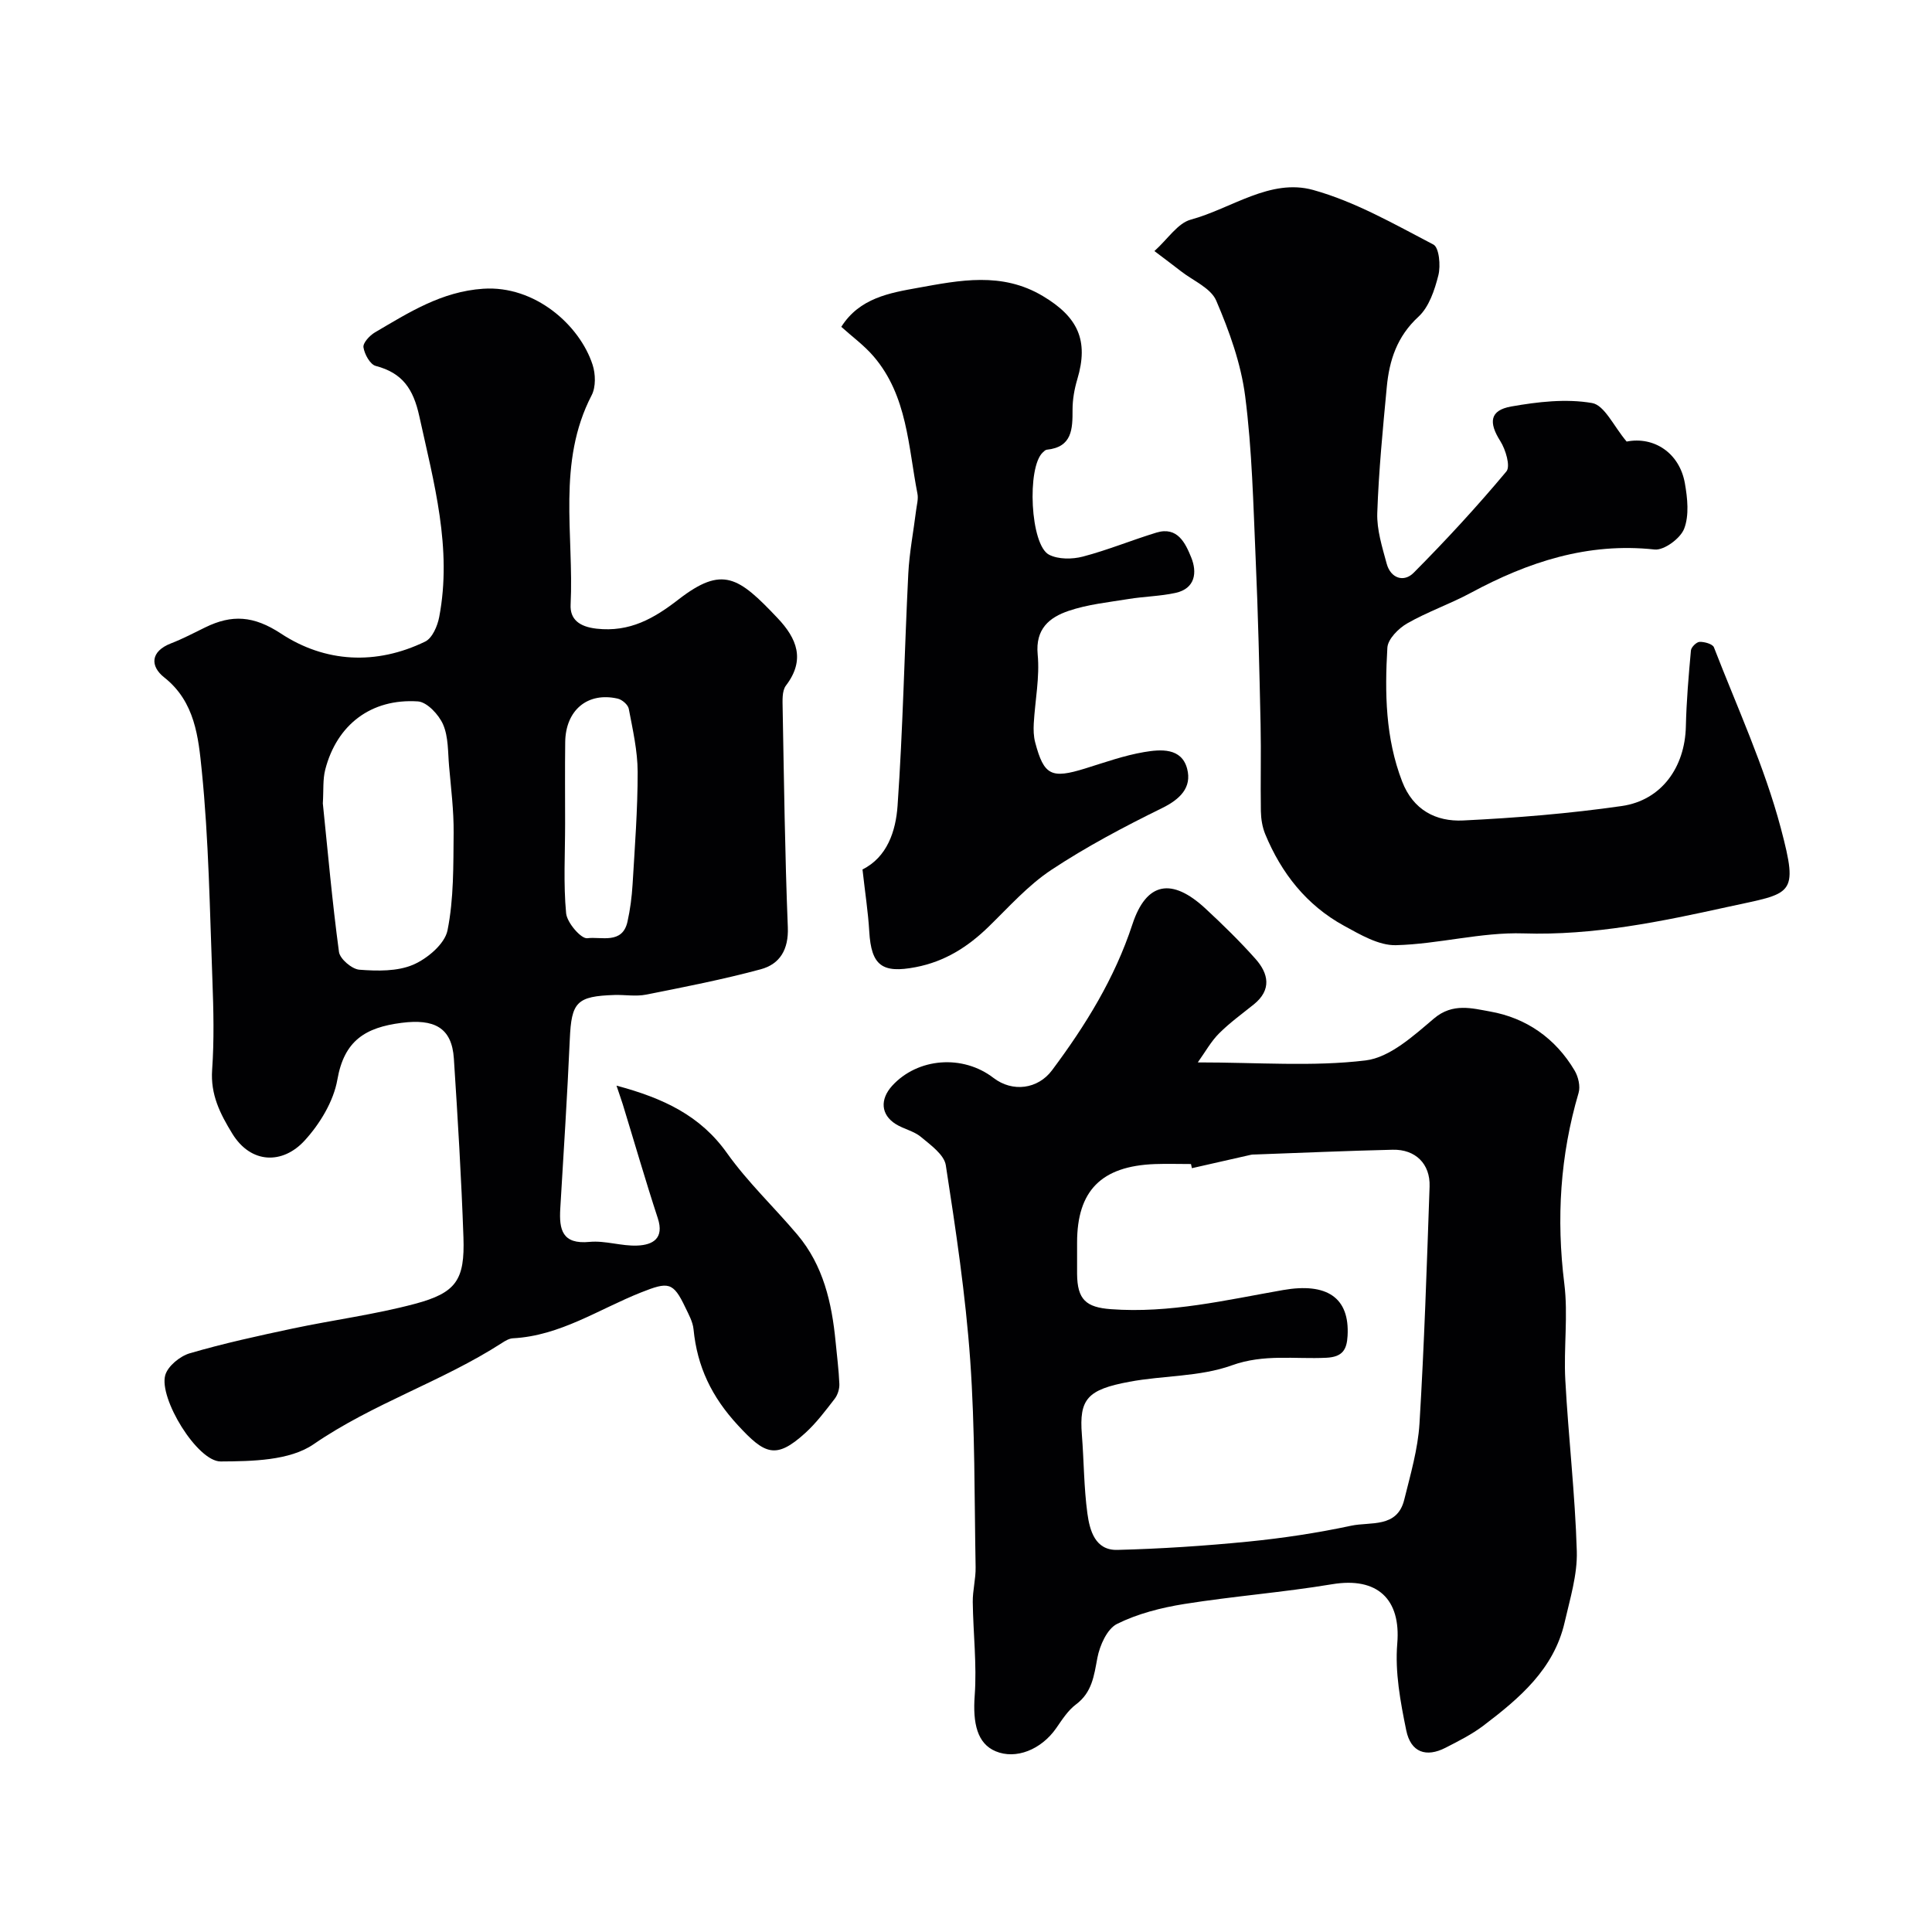
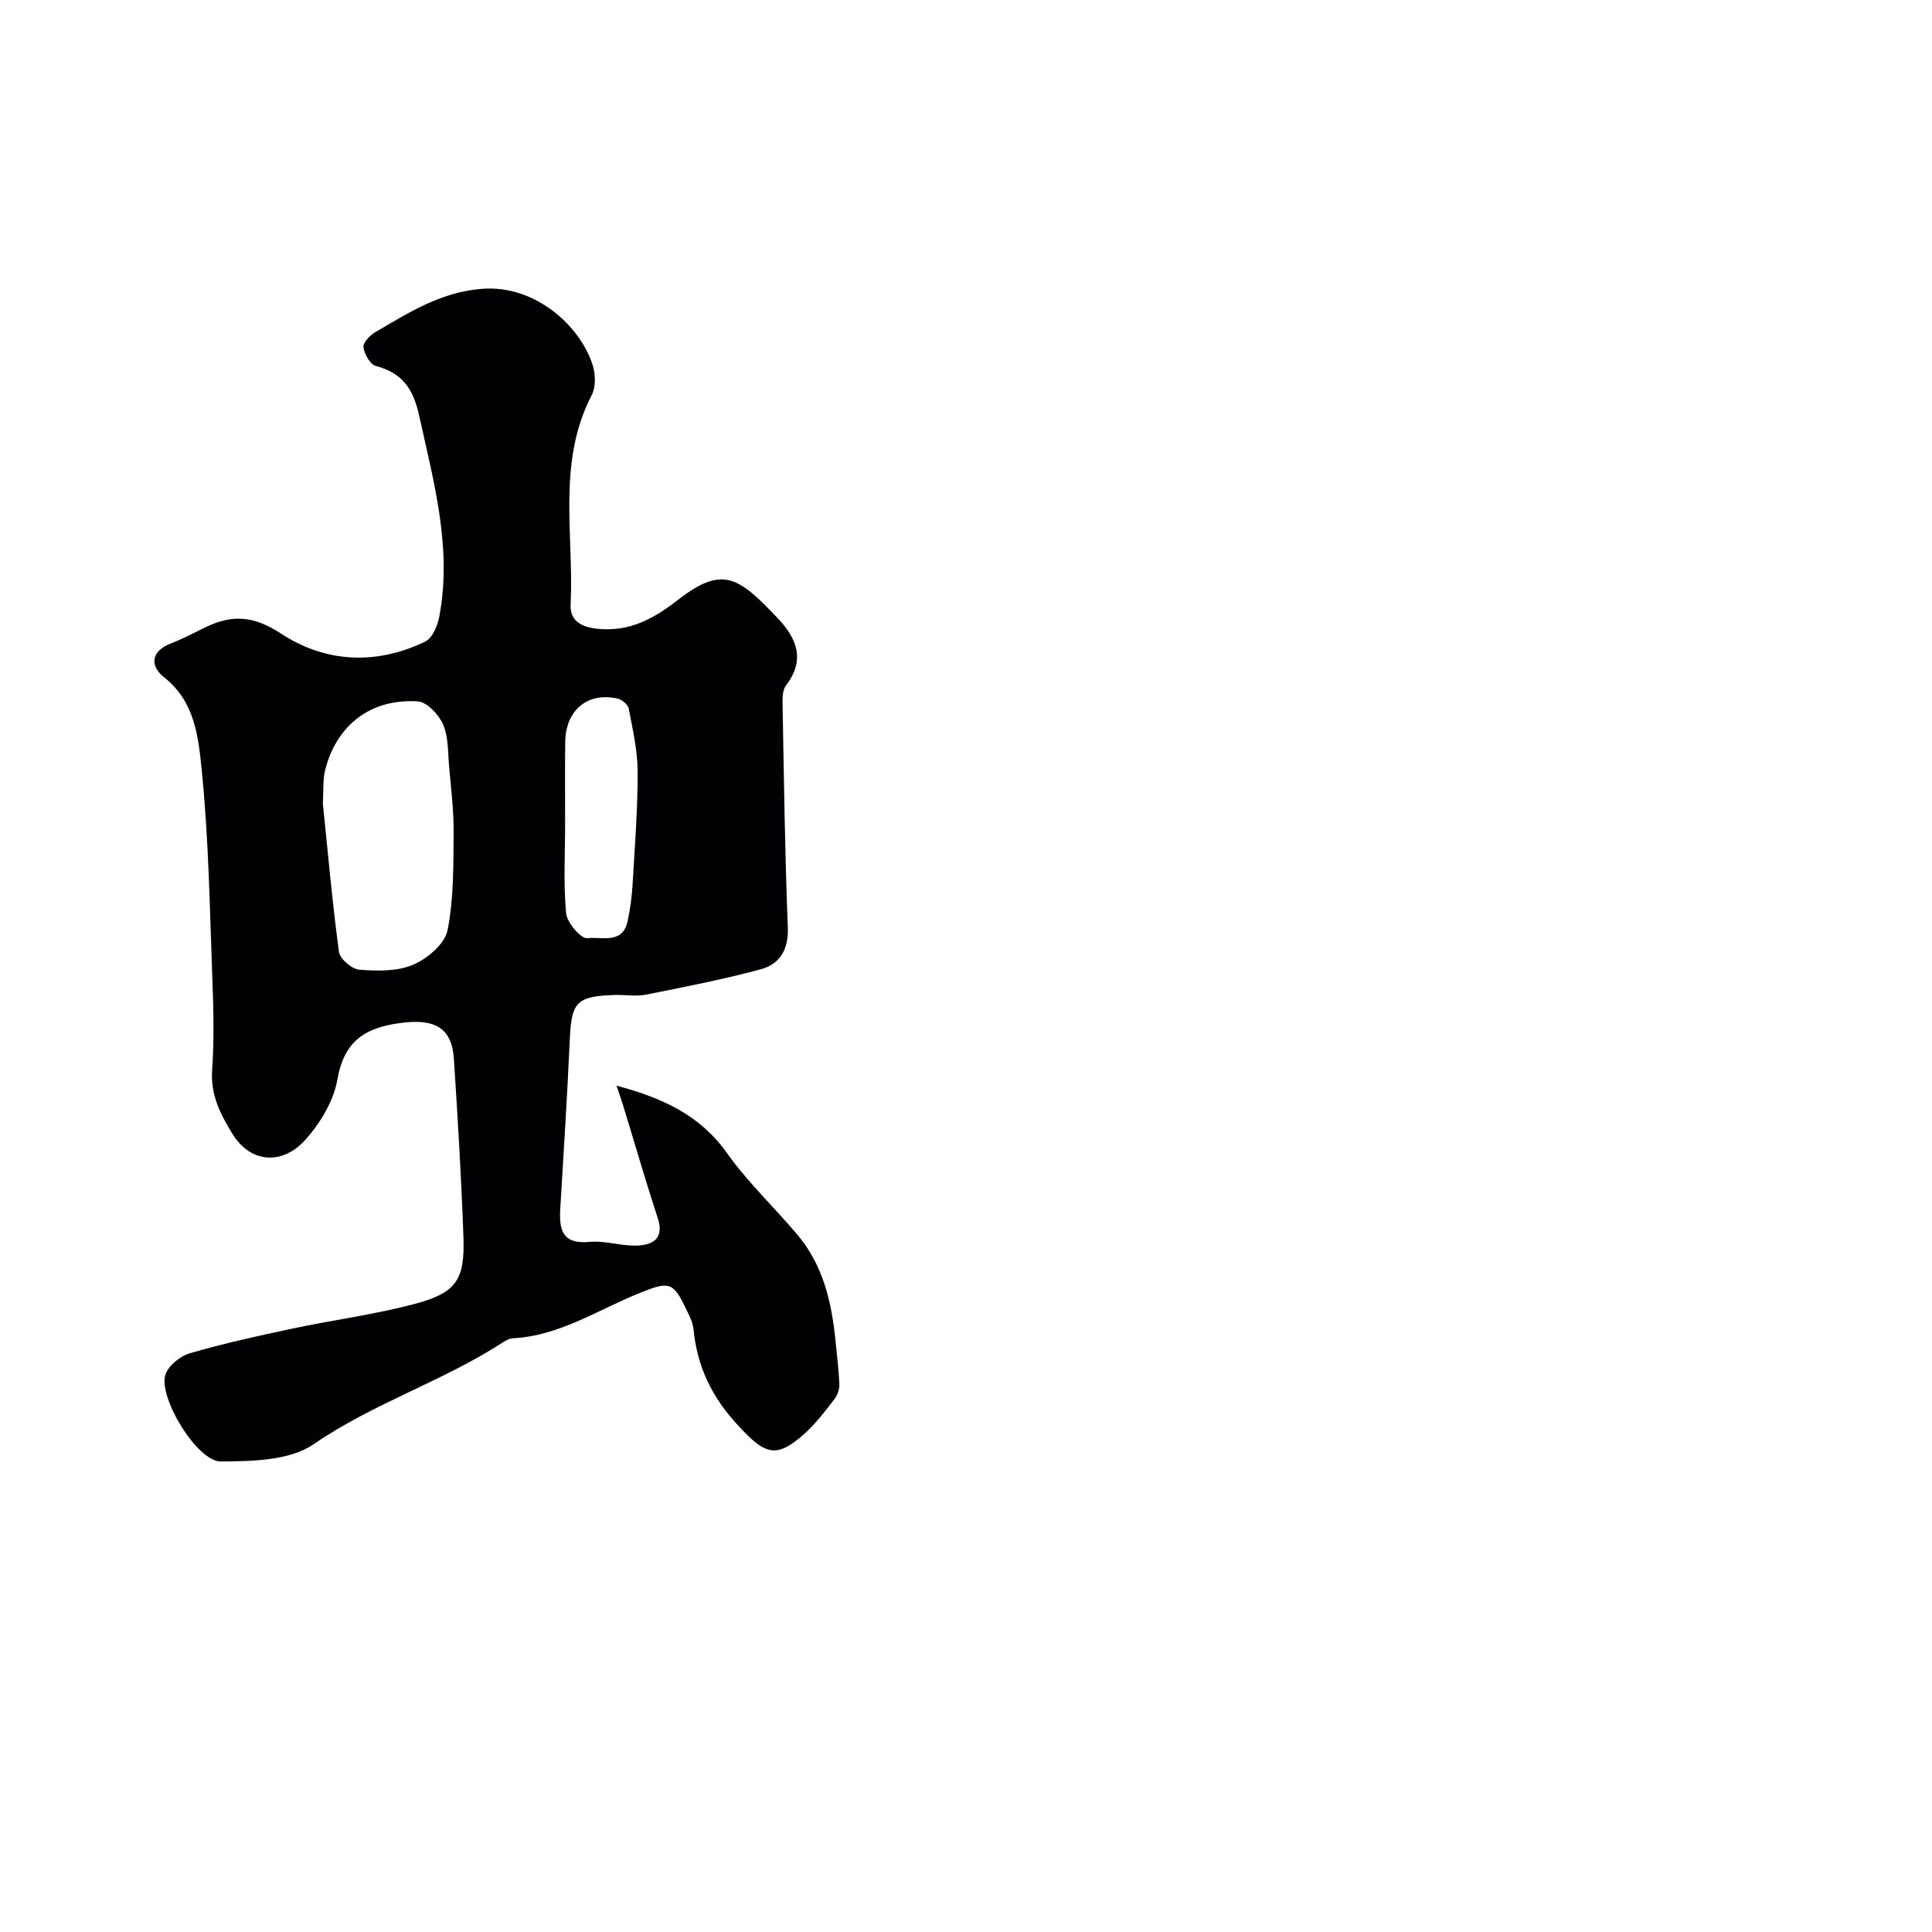
<svg xmlns="http://www.w3.org/2000/svg" enable-background="new 0 0 400 400" viewBox="0 0 400 400">
  <g fill="#010103">
    <path d="m127.64 224.77c9.76 2.61 17.38 6.22 22.88 13.97 4.29 6.04 9.78 11.21 14.58 16.9 5.36 6.36 7.12 14.09 7.9 22.13.28 2.92.66 5.84.78 8.77.04 1.02-.35 2.27-.97 3.07-1.91 2.47-3.81 5.01-6.1 7.09-6.1 5.54-8.39 4.39-13.93-1.61-5.44-5.88-8.44-12.14-9.19-19.87-.15-1.55-1-3.07-1.7-4.53-2.53-5.33-3.53-5.34-9.18-3.1-8.72 3.46-16.74 8.98-26.53 9.49-.76.04-1.56.51-2.23.95-12.43 8.02-26.7 12.51-39.03 20.99-4.95 3.4-12.73 3.52-19.23 3.56-4.84.03-12.86-13.11-11.47-17.89.55-1.88 3.06-3.92 5.08-4.51 7.01-2.05 14.17-3.61 21.33-5.13 8.41-1.78 16.98-2.89 25.26-5.1 8.6-2.29 10.36-4.97 10.06-13.78-.43-12.34-1.18-24.67-1.98-36.99-.42-6.5-4.13-8.27-10.84-7.41-7.5.96-11.87 3.68-13.28 11.75-.79 4.5-3.62 9.17-6.78 12.62-4.53 4.95-11.11 4.88-14.98-1.44-2.53-4.13-4.53-8.08-4.17-13.2.43-6.13.29-12.33.06-18.48-.55-14.51-.75-29.08-2.21-43.51-.69-6.77-1.36-14.21-7.77-19.26-2.93-2.31-2.9-5.38 1.41-7.05 2.43-.94 4.76-2.17 7.11-3.32 5.49-2.68 9.99-2.43 15.66 1.3 9.13 6 19.68 6.59 29.85 1.65 1.47-.71 2.55-3.22 2.9-5.07 2.72-14.25-1.1-27.84-4.12-41.6-1.24-5.64-3.47-8.94-9.02-10.4-1.16-.3-2.33-2.43-2.54-3.86-.13-.91 1.28-2.43 2.36-3.07 7.01-4.11 13.79-8.47 22.43-9.05 10.73-.72 19.99 7.55 22.65 15.74.62 1.91.69 4.6-.19 6.3-7.22 13.91-3.65 28.86-4.36 43.36-.15 3.01 1.75 4.57 5.37 4.98 6.88.77 11.9-2.12 16.97-6.05 9.13-7.06 12.42-4.69 20.52 3.87 3.97 4.19 5.8 8.61 1.72 13.96-.85 1.12-.7 3.16-.68 4.77.28 15.1.47 30.2 1.07 45.28.18 4.6-1.64 7.62-5.61 8.69-7.82 2.11-15.8 3.67-23.76 5.25-2.08.41-4.32.01-6.48.07-7.9.25-8.95 1.48-9.29 9.18-.52 11.68-1.27 23.36-1.97 35.04-.26 4.35.38 7.45 6.06 6.9 3.25-.31 6.63.91 9.92.76 3.18-.14 5.58-1.47 4.21-5.66-2.56-7.81-4.84-15.72-7.25-23.58-.32-1.01-.68-2.01-1.3-3.87zm-60.8-58.43c1.02 9.89 1.94 20.35 3.34 30.74.2 1.46 2.69 3.58 4.24 3.69 3.7.28 7.83.37 11.11-1.03 2.94-1.26 6.55-4.3 7.12-7.11 1.32-6.56 1.2-13.44 1.27-20.2.04-4.59-.54-9.19-.94-13.77-.26-2.92-.12-6.07-1.24-8.66-.88-2.03-3.32-4.65-5.21-4.78-9.68-.64-16.79 4.82-19.19 14.11-.53 2.05-.33 4.28-.5 7.01zm50.16 4.28c0 6.16-.37 12.36.21 18.47.19 1.95 3.11 5.33 4.39 5.16 2.81-.39 7.24 1.34 8.31-3.41.57-2.54.9-5.15 1.06-7.75.46-7.75 1.06-15.52 1.05-23.27-.01-4.37-1.02-8.75-1.84-13.08-.16-.84-1.39-1.9-2.3-2.1-6.23-1.42-10.78 2.39-10.86 9.01-.07 5.64-.02 11.31-.02 16.97z" />
-     <path d="m247.99 219.96c12.63 0 23.82.91 34.74-.41 5.03-.61 9.93-5.1 14.17-8.69 3.87-3.28 7.92-2.09 11.59-1.44 7.5 1.32 13.56 5.54 17.52 12.23.76 1.28 1.22 3.26.82 4.62-3.82 12.97-4.63 26.04-2.96 39.47.82 6.56-.15 13.33.21 19.97.64 11.83 2.03 23.63 2.38 35.46.14 4.88-1.41 9.86-2.52 14.72-2.23 9.72-9.38 15.74-16.82 21.39-2.39 1.81-5.14 3.19-7.83 4.57-4.01 2.06-7.2.98-8.14-3.59-1.21-5.9-2.36-12.07-1.86-17.99.77-9.16-4.09-13.84-13.5-12.27-10.14 1.69-20.44 2.47-30.6 4.09-4.76.76-9.64 2-13.91 4.12-2.07 1.03-3.59 4.46-4.08 7.04-.7 3.7-1.09 7.14-4.44 9.64-1.65 1.24-2.86 3.14-4.07 4.89-3.12 4.49-8.38 6.56-12.56 4.8-3.8-1.6-4.75-5.77-4.33-11.52.47-6.42-.32-12.92-.4-19.39-.03-2.4.64-4.81.59-7.21-.26-14.29-.11-28.62-1.12-42.87-.96-13.5-2.98-26.95-5.05-40.34-.34-2.19-3.15-4.19-5.16-5.87-1.46-1.22-3.57-1.62-5.22-2.66-3.07-1.93-3.29-5.1-.73-7.92 5.29-5.8 14.62-6.53 20.98-1.63 3.95 3.03 9.2 2.33 12.12-1.58 6.94-9.3 12.96-19.01 16.64-30.21 2.9-8.83 8.19-9.7 15.12-3.28 3.59 3.33 7.11 6.77 10.36 10.42 2.71 3.04 3.4 6.4-.33 9.42-2.43 1.96-4.99 3.8-7.19 6-1.68 1.67-2.85 3.82-4.42 6.02zm-1.22 21.9c-.06-.29-.13-.58-.19-.86-2.5 0-5-.08-7.5.01-11.06.42-16.08 5.51-16.08 16.24 0 2.17-.01 4.33 0 6.5.04 5.32 1.86 6.92 6.99 7.3 12.15.91 23.88-1.9 35.66-3.96 9.03-1.58 13.81 1.53 13.35 9.49-.16 2.81-1 4.36-4.39 4.53-6.51.32-12.93-.83-19.6 1.58-6.61 2.38-14.14 2.07-21.19 3.39-8.69 1.62-10.42 3.57-9.83 10.96.43 5.42.41 10.9 1.14 16.28.48 3.52 1.59 7.69 6.2 7.57 9.05-.23 18.11-.83 27.13-1.72 7.14-.71 14.28-1.79 21.3-3.29 3.97-.85 9.51.54 10.97-5.37 1.29-5.21 2.83-10.47 3.16-15.77.99-16.35 1.52-32.72 2.09-49.09.16-4.68-2.93-7.72-7.63-7.61-9.46.22-18.91.64-28.37.98-.33.01-.68 0-1 .07-4.08.91-8.15 1.84-12.21 2.77z" />
-     <path d="m336.78 91.42c5.62-1.11 10.95 2.32 12.06 8.66.54 3.07.91 6.62-.15 9.38-.77 2.01-4.17 4.52-6.12 4.31-13.85-1.5-26.18 2.57-38.09 8.99-4.27 2.3-8.94 3.9-13.14 6.31-1.8 1.03-3.99 3.24-4.1 5.02-.55 9.36-.41 18.71 3.06 27.71 2.28 5.91 7.01 8.34 12.62 8.07 10.97-.53 21.97-1.43 32.84-2.99 8.25-1.18 13.09-8.05 13.28-16.47.12-5.26.57-10.51 1.05-15.75.06-.68 1.16-1.75 1.8-1.77 1.01-.03 2.69.44 2.96 1.13 4.81 12.42 10.45 24.63 13.85 37.44 3.77 14.23 2.37 13.37-10.92 16.29-13.86 3.05-27.85 5.97-42.37 5.5-8.76-.28-17.58 2.22-26.39 2.44-3.57.09-7.4-2.19-10.77-4.03-7.74-4.24-12.96-10.87-16.3-18.96-.6-1.46-.87-3.15-.9-4.74-.1-6 .07-12-.06-17.99-.25-11.43-.51-22.87-1.02-34.3-.49-11.23-.74-22.52-2.17-33.64-.87-6.77-3.29-13.48-6-19.8-1.12-2.6-4.8-4.12-7.33-6.1-1.53-1.2-3.09-2.35-5.46-4.15 2.8-2.52 4.82-5.78 7.54-6.51 8.42-2.29 16.43-8.6 25.32-6.14 8.69 2.41 16.81 7.08 24.9 11.3 1.19.62 1.53 4.37 1.03 6.36-.77 3.05-1.93 6.56-4.12 8.58-4.43 4.07-6.04 9.01-6.56 14.54-.82 8.68-1.67 17.38-1.97 26.09-.12 3.48 1.02 7.07 1.95 10.51.83 3.05 3.57 3.91 5.58 1.88 6.68-6.72 13.12-13.71 19.2-20.98.89-1.06-.15-4.54-1.26-6.29-2.44-3.85-2.2-6.37 2.26-7.16 5.49-.97 11.33-1.65 16.72-.72 2.59.42 4.51 4.84 7.18 7.98z" />
-     <path d="m178.57 180.01c5.12-2.55 6.89-7.94 7.26-13.16 1.12-15.99 1.42-32.04 2.22-48.05.22-4.4 1.08-8.76 1.62-13.14.14-1.14.49-2.35.28-3.43-1.92-9.82-2.08-20.25-9.05-28.41-1.98-2.32-4.52-4.16-6.72-6.15 3.77-5.98 10.04-7.03 15.87-8.08 8.63-1.56 17.37-3.36 25.85 1.7 7.26 4.33 9.56 9.17 7.14 17.25-.6 2.01-.98 4.17-.98 6.26.01 4.02-.06 7.77-5.34 8.31-.29.03-.57.33-.81.55-3.34 3.06-2.62 19.18 1.29 21.19 1.92.98 4.79.96 6.98.39 5.16-1.35 10.13-3.41 15.24-4.97 4.39-1.34 6.02 2.23 7.2 5.12 1.26 3.08.89 6.47-3.27 7.37-3.18.69-6.49.73-9.71 1.26-4.17.68-8.45 1.11-12.41 2.46-3.94 1.34-6.89 3.7-6.39 9.02.45 4.69-.54 9.51-.81 14.28-.07 1.31-.04 2.69.3 3.95 1.81 6.83 3.34 7.55 10.36 5.37 4.03-1.25 8.05-2.69 12.18-3.39 3.42-.58 7.77-.95 8.92 3.47 1 3.86-1.46 6.3-5.22 8.14-7.84 3.85-15.63 7.97-22.9 12.78-4.82 3.19-8.8 7.69-12.99 11.77-4.3 4.18-9.06 7.21-15.1 8.37-6.93 1.33-9.2-.31-9.61-7.4-.24-4.04-.87-8.06-1.4-12.83z" />
  </g>
</svg>